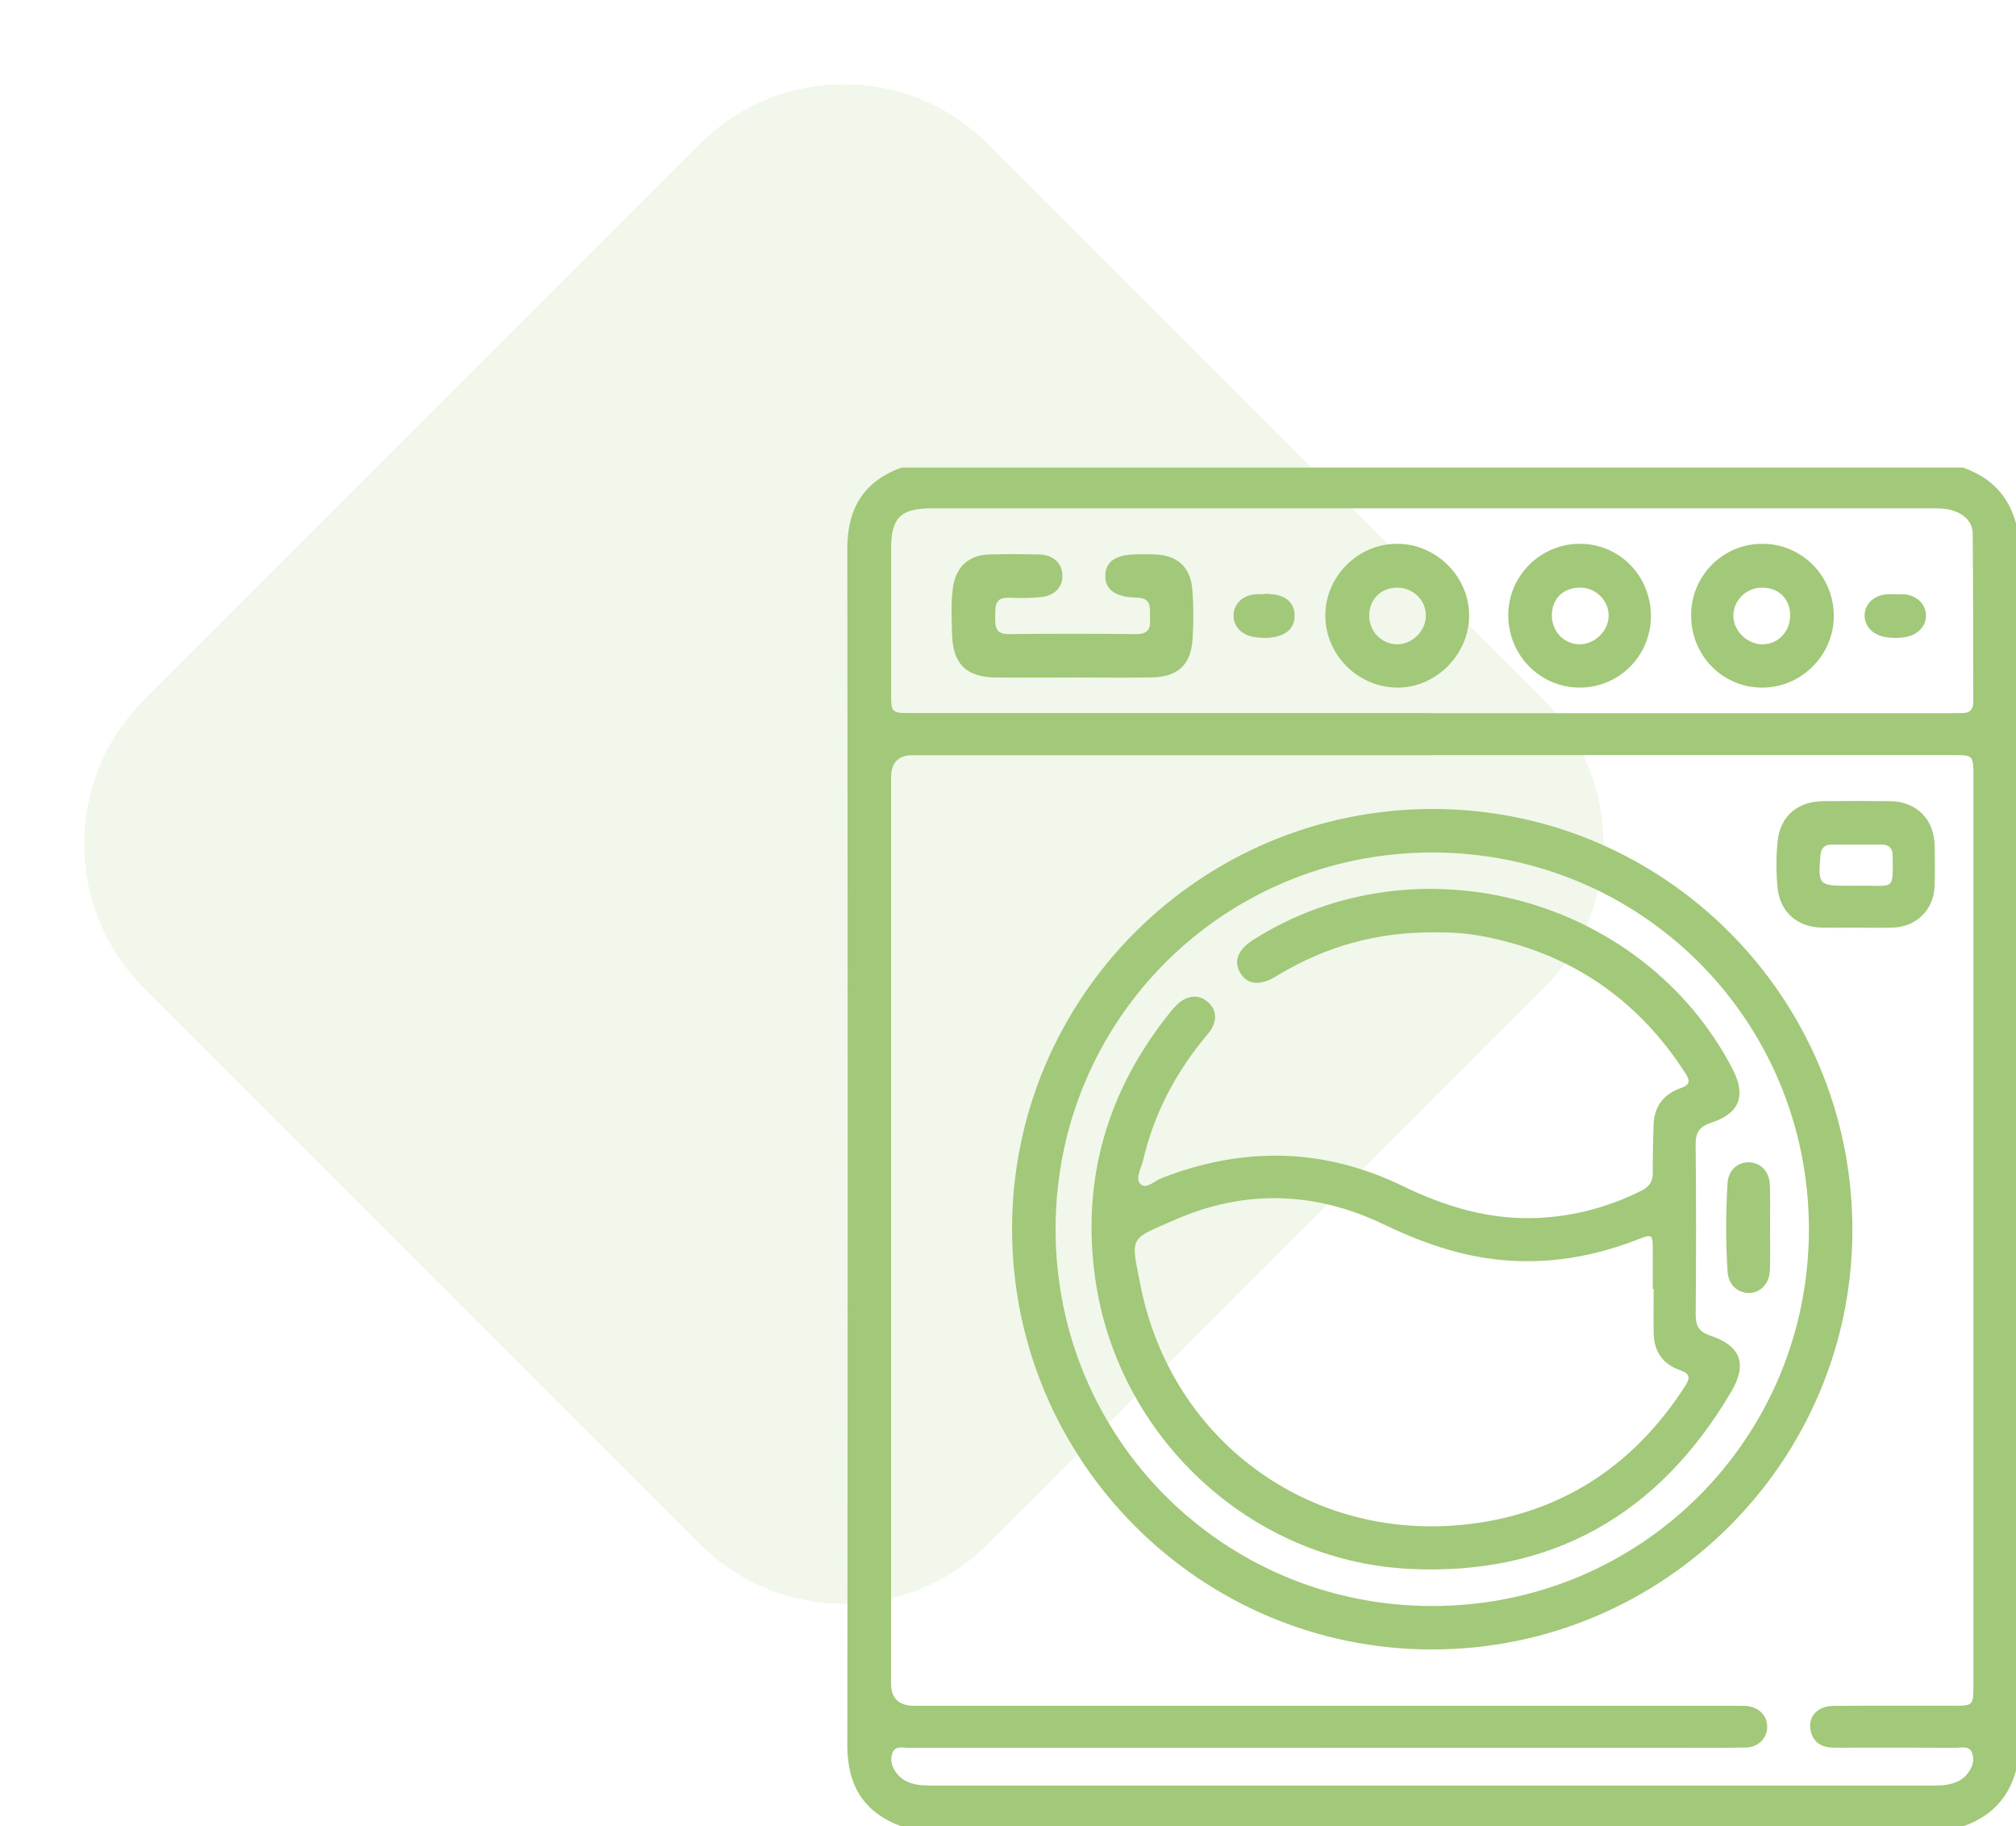
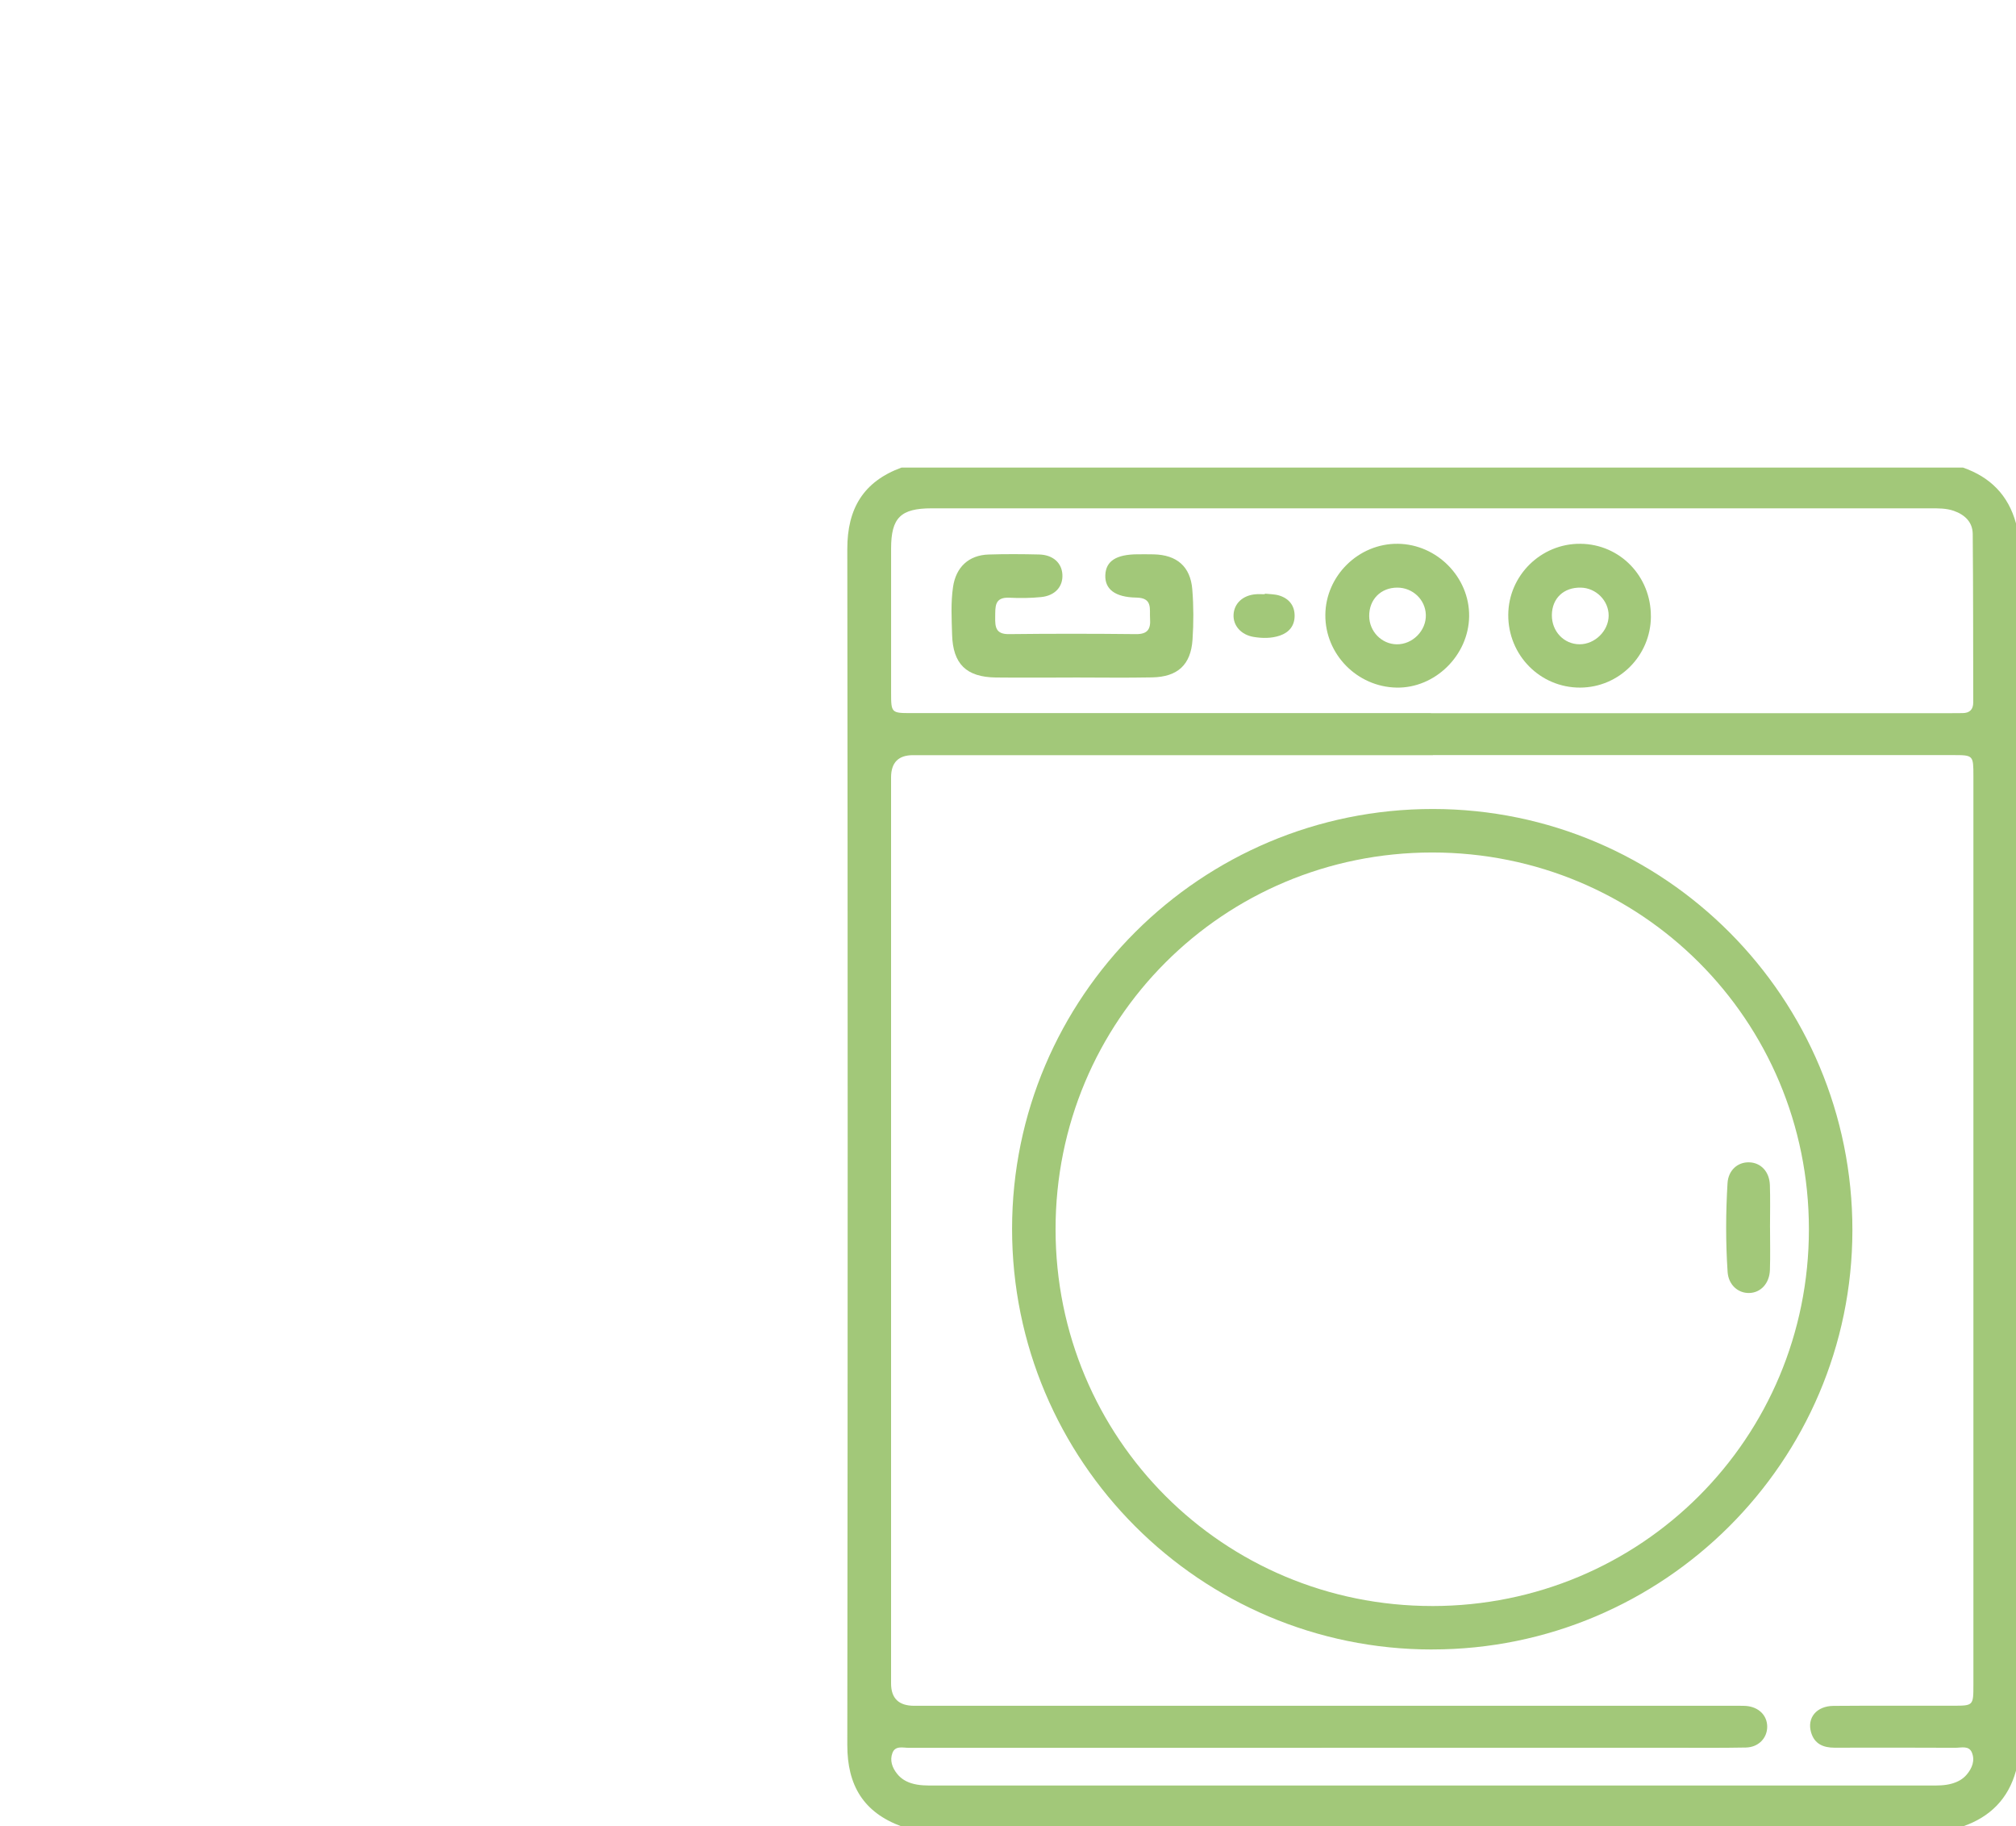
<svg xmlns="http://www.w3.org/2000/svg" width="138" height="125" viewBox="0 0 138 125" fill="none">
-   <path d="M105.686 47.92L67.612 9.846C62.174 4.408 53.358 4.408 47.92 9.846L9.846 47.92C4.408 53.358 4.408 62.174 9.846 67.612L47.92 105.686C53.358 111.124 62.174 111.124 67.612 105.686L105.686 67.612C111.124 62.174 111.124 53.358 105.686 47.92Z" fill="#A2C879" fill-opacity="0.15" />
  <g clip-path="url(#clip0_1_209)">
    <path d="M138 35.815V121.186C137.476 123.111 136.232 124.352 134.368 125H61.714C59.114 124.048 57.996 122.197 58 119.424C58.033 92.141 58.033 64.859 58 37.575C57.996 34.803 59.111 32.95 61.714 32H134.366C136.234 32.647 137.474 33.889 137.998 35.815H138ZM98.086 51.684C86.222 51.684 74.357 51.684 62.493 51.684C61.498 51.684 60.999 52.19 60.996 53.201C60.996 73.874 60.996 94.546 60.996 115.22C60.996 116.236 61.524 116.745 62.578 116.746C81.041 116.746 99.503 116.746 117.966 116.746C118.33 116.746 118.692 116.746 119.056 116.746C119.207 116.746 119.36 116.744 119.51 116.755C120.38 116.819 120.971 117.398 120.97 118.179C120.968 118.959 120.372 119.585 119.508 119.602C117.784 119.636 116.058 119.618 114.332 119.618C96.96 119.618 79.587 119.618 62.212 119.623C61.812 119.623 61.288 119.455 61.091 119.969C60.895 120.481 61.071 120.982 61.415 121.407C61.668 121.723 61.996 121.925 62.384 122.047C62.915 122.214 63.458 122.203 64.002 122.203C86.701 122.203 109.402 122.203 132.102 122.203C132.615 122.203 133.128 122.214 133.633 122.065C134.022 121.95 134.359 121.769 134.623 121.458C135 121.015 135.204 120.488 134.98 119.945C134.776 119.449 134.246 119.622 133.844 119.62C131.09 119.607 128.335 119.607 125.581 119.614C124.805 119.614 124.203 119.355 123.973 118.566C123.682 117.567 124.347 116.761 125.506 116.752C128.23 116.73 130.955 116.743 133.678 116.741C135.078 116.741 135.084 116.739 135.084 115.311C135.084 94.577 135.084 73.845 135.084 53.11C135.084 51.684 135.076 51.679 133.68 51.679C121.816 51.679 109.95 51.679 98.086 51.679V51.684ZM97.945 48.811C109.776 48.811 121.607 48.811 133.438 48.811C133.74 48.811 134.042 48.807 134.346 48.805C134.829 48.802 135.073 48.558 135.073 48.075C135.065 44.232 135.073 40.39 135.038 36.547C135.031 35.736 134.501 35.23 133.747 34.964C133.223 34.781 132.677 34.79 132.133 34.79C123.962 34.79 115.792 34.79 107.622 34.79C93.007 34.79 78.391 34.79 63.776 34.79C61.652 34.79 61.002 35.433 60.998 37.531C60.993 40.83 60.995 44.128 60.998 47.427C60.998 48.785 61.022 48.805 62.36 48.805C74.222 48.805 86.082 48.805 97.945 48.805V48.811Z" fill="#A2C879" />
    <path d="M98.032 112.892C82.152 112.892 69.274 99.993 69.279 84.098C69.285 68.228 82.196 55.355 98.096 55.368C113.961 55.381 126.819 68.299 126.801 84.207C126.784 100.03 113.883 112.892 98.032 112.89V112.892ZM98.045 109.918C112.35 109.915 123.828 98.431 123.824 84.125C123.82 69.816 112.344 58.342 98.035 58.345C83.725 58.349 72.251 69.827 72.256 84.135C72.26 98.444 83.739 109.92 98.045 109.917V109.918Z" fill="#A2C879" />
-     <path d="M127.048 63.491C126.293 63.491 125.537 63.498 124.782 63.491C123.039 63.469 121.836 62.447 121.674 60.717C121.576 59.669 121.576 58.596 121.685 57.551C121.862 55.867 123.059 54.854 124.758 54.834C126.3 54.816 127.84 54.814 129.382 54.834C131.219 54.858 132.413 56.082 132.435 57.935C132.446 58.841 132.458 59.749 132.428 60.654C132.375 62.25 131.188 63.433 129.588 63.486C128.743 63.513 127.895 63.491 127.05 63.491V63.495L127.048 63.491ZM127.114 60.619C129.68 60.57 129.58 61.073 129.559 58.619C129.559 58.589 129.557 58.559 129.557 58.529C129.548 58.049 129.302 57.807 128.825 57.806C127.68 57.802 126.533 57.804 125.388 57.804C124.871 57.804 124.652 58.06 124.611 58.583C124.452 60.547 124.507 60.621 126.482 60.621C126.693 60.621 126.904 60.621 127.115 60.621L127.114 60.619Z" fill="#A2C879" />
    <path d="M73.428 46.371C71.675 46.371 69.92 46.388 68.167 46.368C66.152 46.344 65.227 45.445 65.173 43.431C65.143 42.344 65.078 41.253 65.238 40.17C65.44 38.808 66.316 37.994 67.674 37.951C68.821 37.914 69.971 37.922 71.12 37.949C72.078 37.971 72.684 38.521 72.724 39.331C72.766 40.152 72.221 40.768 71.269 40.864C70.55 40.937 69.818 40.944 69.096 40.908C68.052 40.857 68.136 41.543 68.124 42.234C68.113 42.906 68.156 43.411 69.061 43.4C71.963 43.365 74.867 43.369 77.768 43.4C78.558 43.407 78.775 43.053 78.724 42.348C78.677 41.683 78.928 40.917 77.783 40.899C76.312 40.875 75.622 40.314 75.662 39.356C75.702 38.394 76.412 37.94 77.89 37.936C78.253 37.936 78.617 37.931 78.979 37.94C80.557 37.978 81.489 38.772 81.615 40.339C81.708 41.48 81.708 42.637 81.631 43.779C81.515 45.501 80.615 46.326 78.87 46.361C77.056 46.397 75.242 46.368 73.428 46.368C73.428 46.368 73.428 46.37 73.428 46.371Z" fill="#A2C879" />
    <path d="M90.723 42.087C90.743 39.404 93 37.188 95.685 37.217C98.367 37.246 100.599 39.514 100.566 42.181C100.533 44.853 98.232 47.112 95.594 47.06C92.893 47.007 90.704 44.771 90.723 42.087ZM93.725 42.165C93.732 43.215 94.571 44.079 95.6 44.097C96.69 44.117 97.637 43.162 97.602 42.074C97.569 41.038 96.705 40.217 95.649 40.217C94.516 40.217 93.717 41.028 93.725 42.163V42.165Z" fill="#A2C879" />
    <path d="M113.009 42.19C112.998 44.873 110.835 47.049 108.17 47.06C105.43 47.071 103.229 44.844 103.244 42.077C103.258 39.382 105.492 37.188 108.19 37.217C110.895 37.246 113.018 39.438 113.007 42.19H113.009ZM106.229 42.092C106.217 43.209 107.052 44.092 108.126 44.095C109.175 44.099 110.112 43.175 110.116 42.134C110.12 41.109 109.257 40.241 108.212 40.217C107.039 40.192 106.242 40.946 106.229 42.092Z" fill="#A2C879" />
-     <path d="M115.761 42.083C115.778 39.364 117.977 37.191 120.686 37.217C123.384 37.242 125.544 39.46 125.528 42.187C125.513 44.877 123.269 47.089 120.582 47.062C117.875 47.034 115.745 44.835 115.761 42.085V42.083ZM122.541 42.087C122.524 40.948 121.714 40.19 120.549 40.219C119.51 40.245 118.65 41.117 118.652 42.145C118.652 43.176 119.604 44.105 120.653 44.097C121.727 44.09 122.559 43.204 122.542 42.087H122.541Z" fill="#A2C879" />
    <path d="M86.579 40.63C86.907 40.668 87.247 40.661 87.559 40.755C88.234 40.96 88.626 41.447 88.62 42.157C88.615 42.828 88.245 43.285 87.606 43.502C87.022 43.698 86.415 43.69 85.818 43.592C84.956 43.451 84.402 42.819 84.44 42.068C84.478 41.3 85.072 40.744 85.946 40.672C86.155 40.653 86.366 40.67 86.578 40.67C86.578 40.657 86.579 40.642 86.581 40.63H86.579Z" fill="#A2C879" />
-     <path d="M129.704 40.679C129.944 40.679 130.188 40.655 130.425 40.682C131.233 40.777 131.809 41.356 131.838 42.079C131.867 42.797 131.341 43.411 130.534 43.58C130.028 43.685 129.515 43.683 129.007 43.592C128.157 43.44 127.594 42.795 127.638 42.056C127.682 41.3 128.288 40.744 129.162 40.672C129.342 40.657 129.522 40.67 129.702 40.67C129.702 40.672 129.702 40.675 129.702 40.677L129.704 40.679Z" fill="#A2C879" />
-     <path d="M98.314 63.811C94.234 63.764 90.739 64.786 87.499 66.728C87.42 66.775 87.344 66.824 87.266 66.87C86.201 67.485 85.361 67.38 84.894 66.572C84.431 65.772 84.741 64.986 85.782 64.327C96.998 57.204 112.508 61.391 118.607 73.183C119.539 74.983 119.089 76.2 117.141 76.838C116.337 77.101 116.063 77.49 116.071 78.329C116.111 82.202 116.105 86.076 116.074 89.949C116.069 90.724 116.278 91.144 117.063 91.407C119.158 92.11 119.633 93.331 118.507 95.249C113.569 103.654 106.202 107.864 96.464 107.375C85.569 106.829 76.496 98.33 74.97 87.497C74.013 80.7 75.804 74.611 80.113 69.267C80.228 69.126 80.346 68.987 80.47 68.857C81.165 68.126 81.999 68.007 82.64 68.542C83.332 69.12 83.368 69.952 82.663 70.787C80.515 73.327 78.999 76.186 78.242 79.43C78.116 79.973 77.672 80.676 78.081 81.052C78.473 81.412 79.054 80.809 79.54 80.62C85.105 78.464 90.61 78.551 95.993 81.161C98.96 82.6 102.006 83.517 105.332 83.353C107.817 83.232 110.158 82.596 112.379 81.481C112.901 81.219 113.142 80.856 113.138 80.269C113.131 79.181 113.154 78.091 113.189 77.003C113.229 75.746 113.864 74.883 115.044 74.475C115.637 74.27 115.73 74.017 115.394 73.492C112.058 68.29 107.358 65.135 101.278 64.038C100.202 63.843 99.115 63.802 98.312 63.814L98.314 63.811ZM113.191 88.22C113.173 88.22 113.154 88.22 113.136 88.22C113.136 87.311 113.143 86.405 113.136 85.497C113.127 84.458 113.1 84.449 112.12 84.828C109.089 86.004 105.98 86.55 102.71 86.229C99.861 85.947 97.251 85.014 94.695 83.787C89.987 81.528 85.167 81.397 80.392 83.497C77.279 84.867 77.391 84.55 78.063 87.951C80.224 98.88 90.136 105.868 101.181 104.228C107.307 103.318 111.986 100.077 115.337 94.886C115.692 94.335 115.732 94.025 114.998 93.774C113.859 93.384 113.234 92.526 113.202 91.306C113.174 90.279 113.196 89.249 113.196 88.223L113.191 88.22Z" fill="#A2C879" />
    <path d="M121.163 84.015C121.163 84.983 121.188 85.951 121.155 86.917C121.124 87.844 120.52 88.481 119.728 88.494C118.978 88.507 118.319 87.942 118.259 87.053C118.124 85.032 118.131 83.003 118.253 80.981C118.308 80.082 118.954 79.535 119.719 79.55C120.525 79.564 121.123 80.18 121.153 81.112C121.186 82.078 121.161 83.046 121.161 84.015H121.163Z" fill="#A2C879" />
  </g>
  <defs>
    <clipPath id="clip0_1_209">
      <rect width="80" height="93" fill="white" transform="translate(58 32)" />
    </clipPath>
  </defs>
</svg>